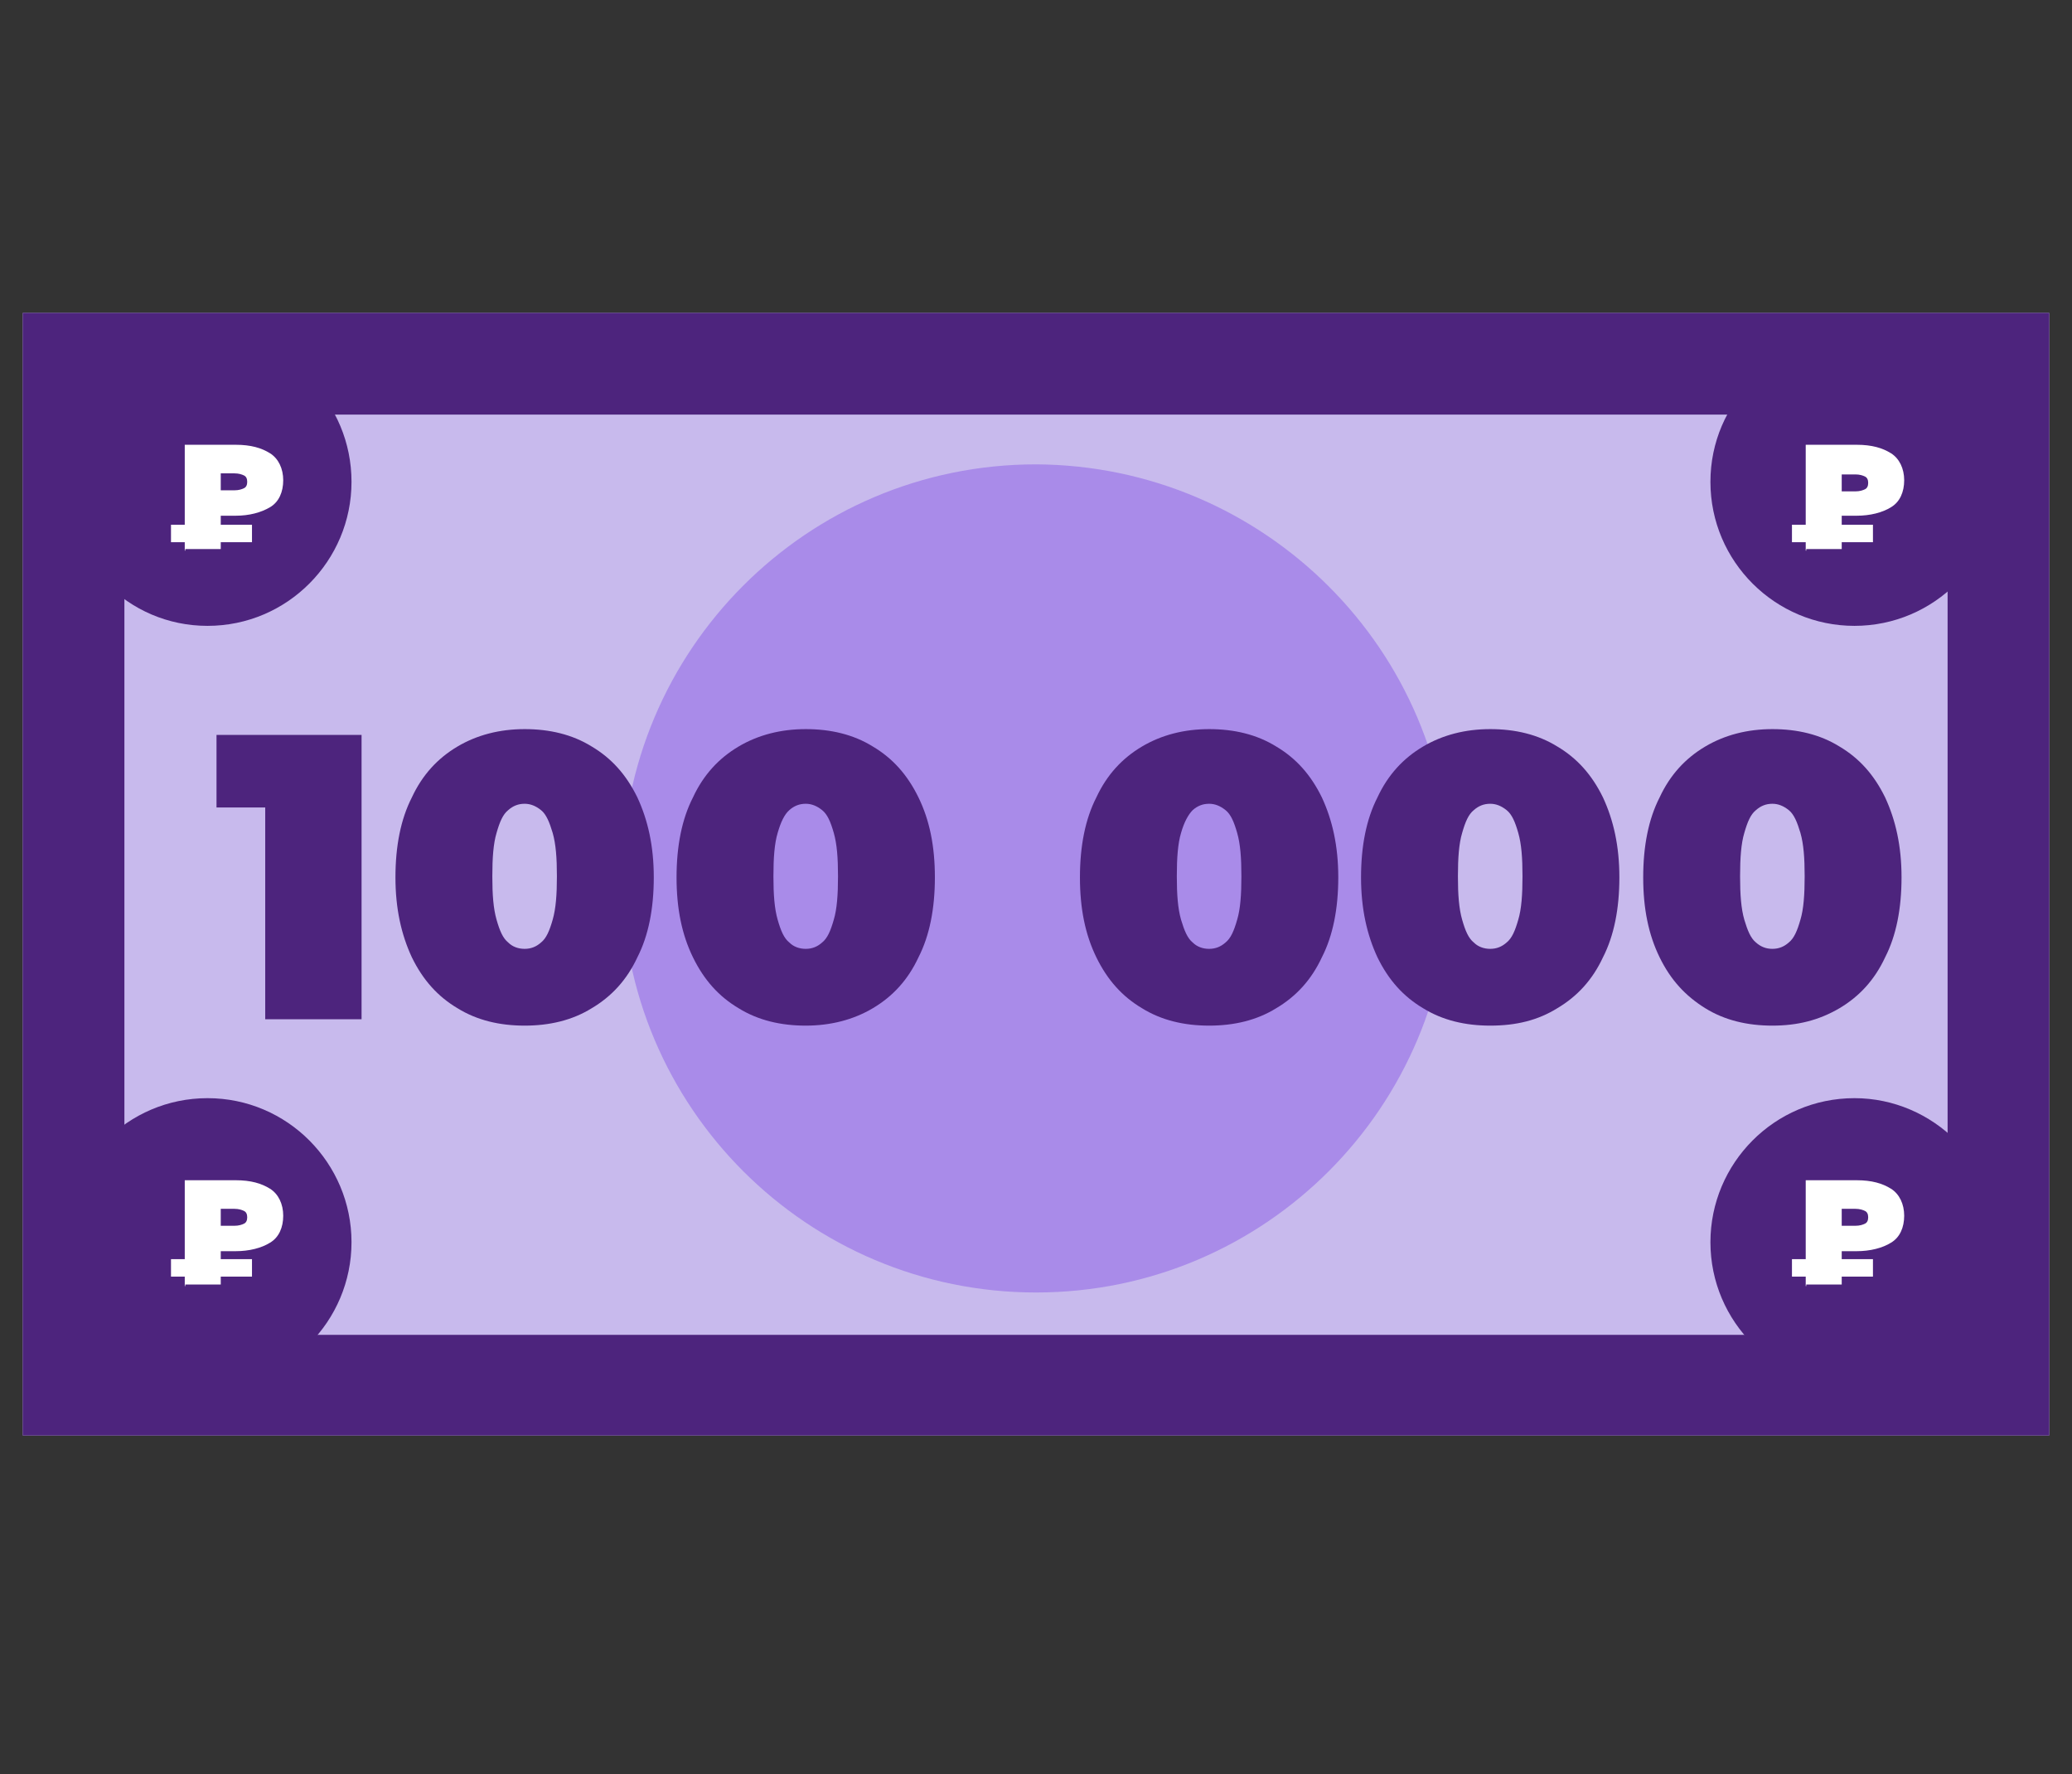
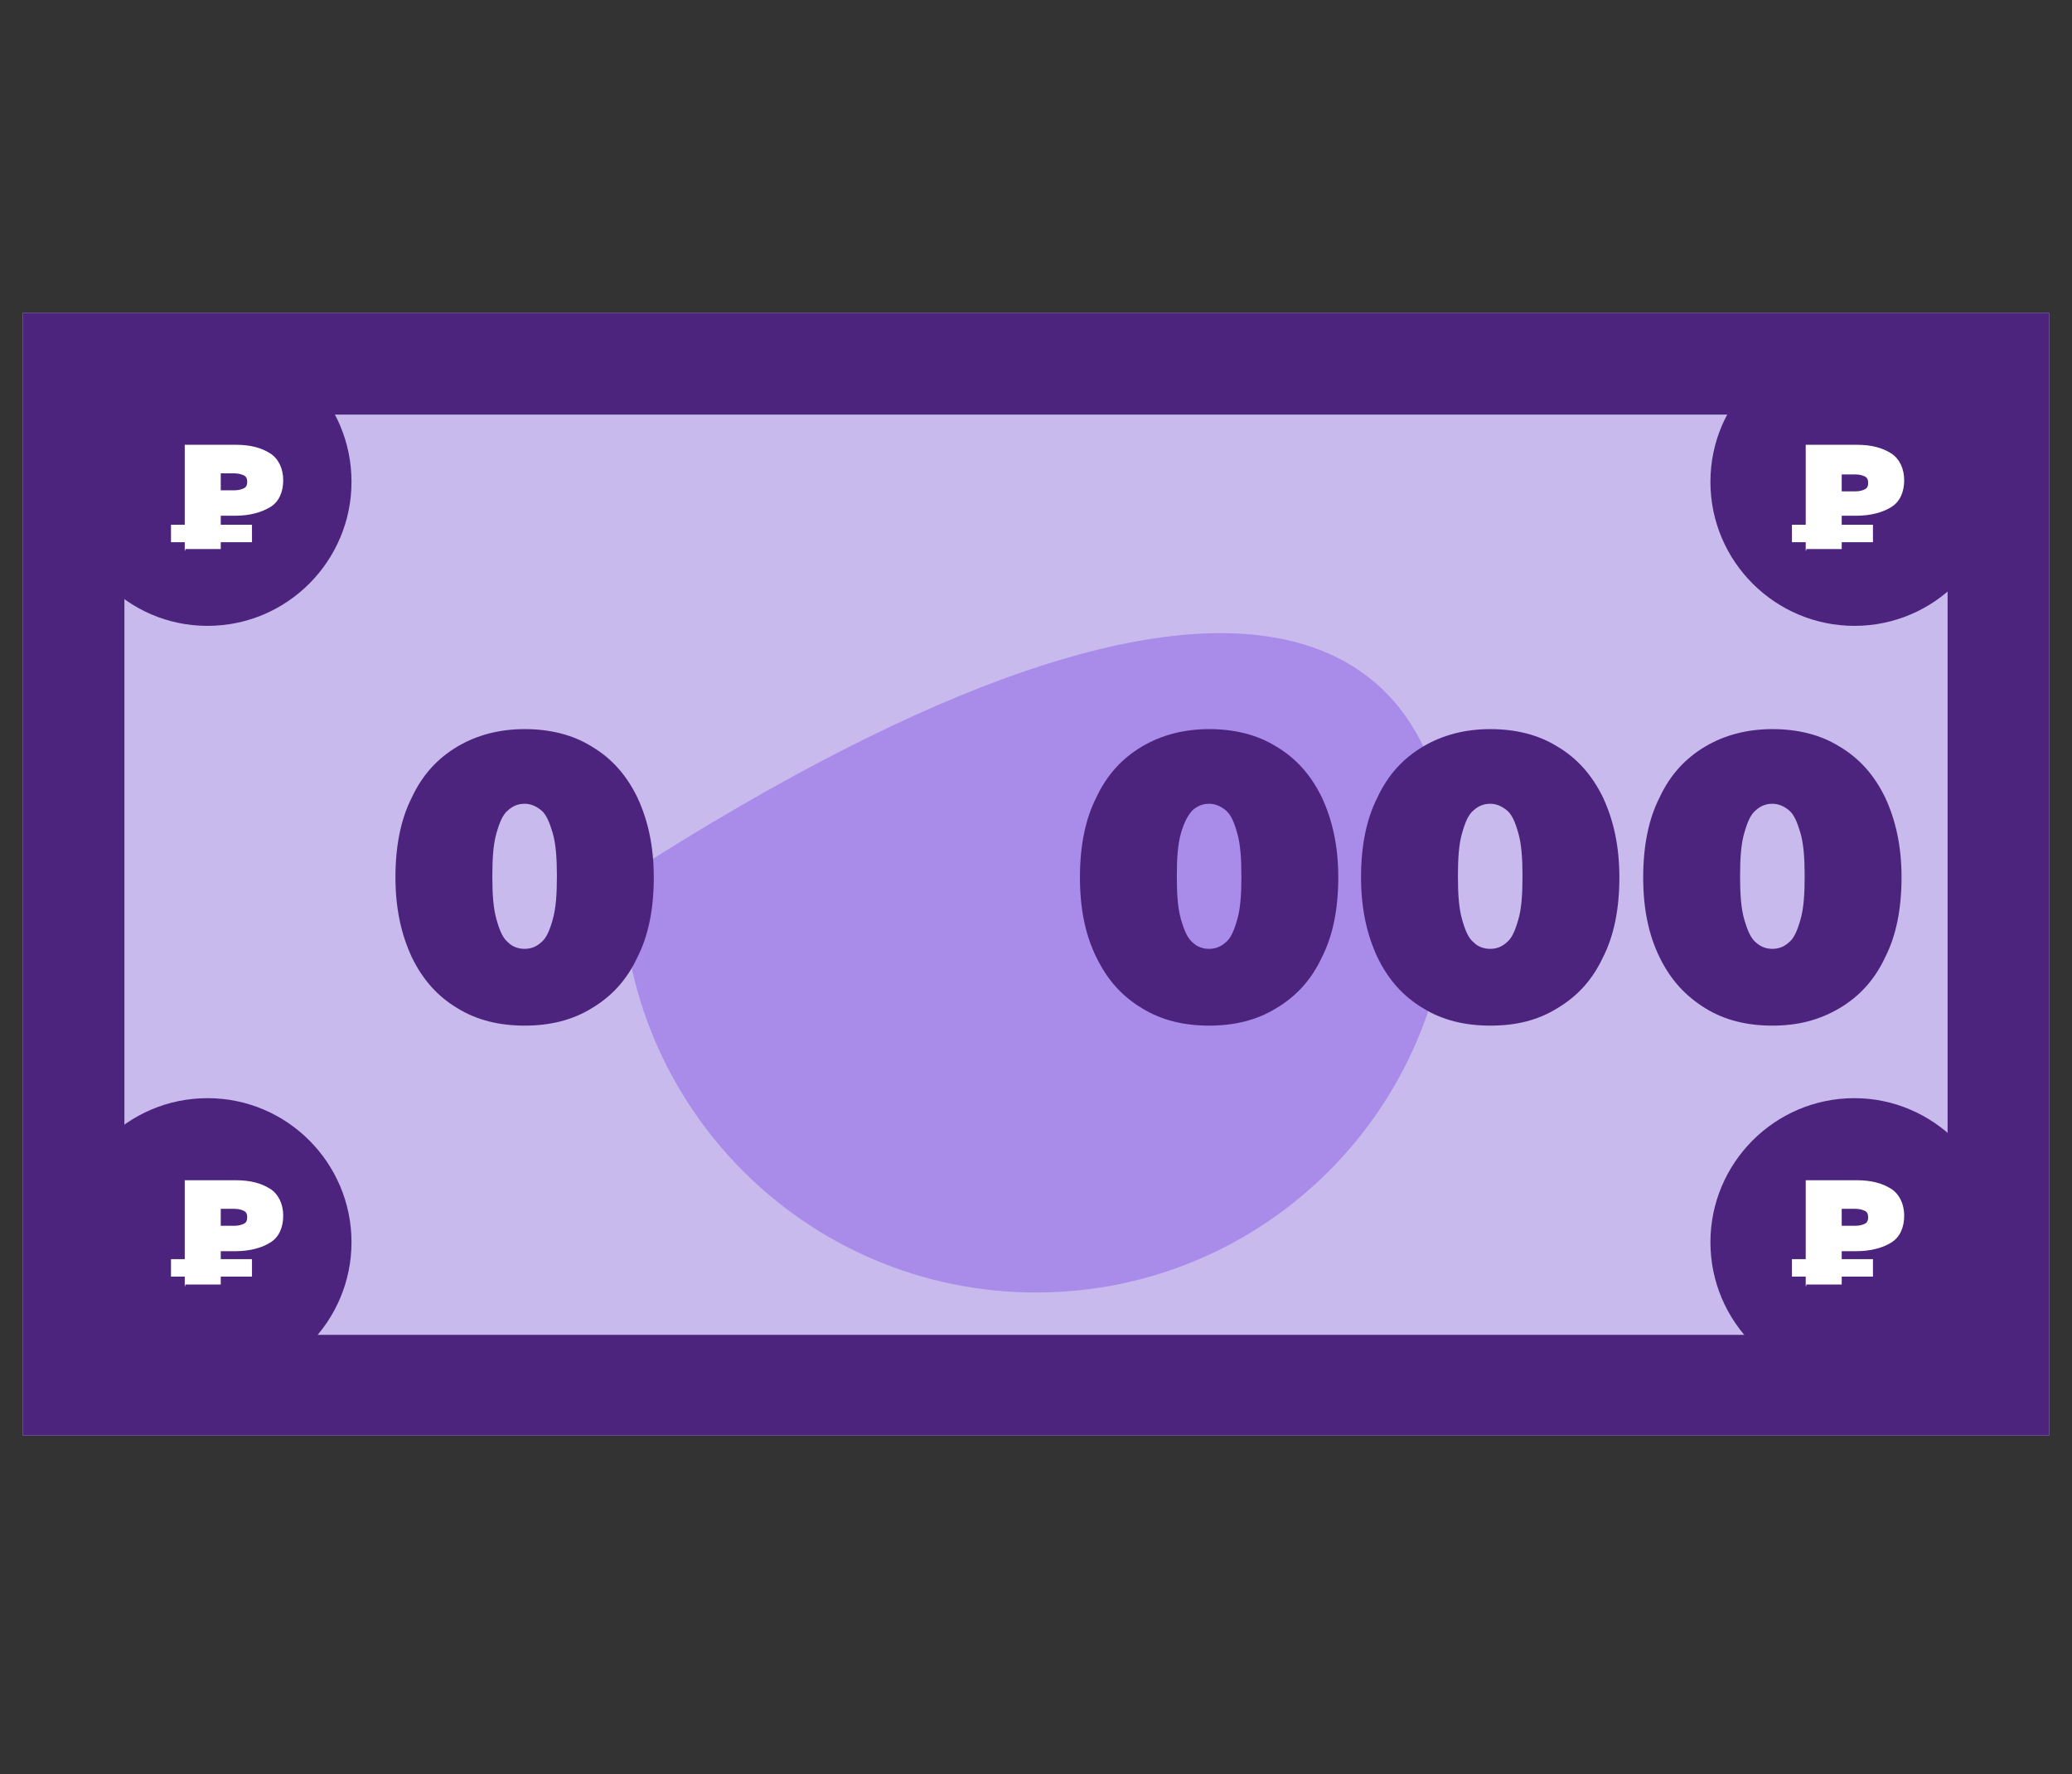
<svg xmlns="http://www.w3.org/2000/svg" version="1.1" id="Слой_1" x="0px" y="0px" viewBox="0 0 391.4 335.1" style="enable-background:new 0 0 391.4 335.1;" xml:space="preserve">
  <rect x="0" y="0" width="391.4" height="335.1" fill="#333333" stroke="none" />
  <style type="text/css">
	.st0{display:none;}
	.st1{display:inline;}
	.st2{fill:#C8BAED;}
	.st3{fill-rule:evenodd;clip-rule:evenodd;fill:#4D247D;}
	.st4{fill:#4D247D;}
	.st5{fill:#8B5DE6;fill-opacity:0.5;}
	.st6{fill:#FFFFFF;}
</style>
  <g id="Слой_x0020_1" class="st0">
    <g id="_2275718040768" class="st1">
      <path d="M259.8,204.9L259.8,204.9c0,6.8,0,13.6,0,20.4v5c0,4.1,0,8.3,0,12.4c-0.1,5.4-5,10-10.4,9.7c-39.4,0-78.7,0-118.1,0    c-2.4,0.1-4.8-0.6-6.7-2c-5.5-3.9-10.9-7.8-16.4-11.7c-1.9-1.3-3.9-2.6-5.2-4.5c-1.2-1.7-1.7-3.8-1.7-5.8c0-0.5,0-0.9,0-1.4v-4    c0-2.6,0-5.1,0-7.7v-7.2c0-7.6,0-15.3,0-22.9v-0.6V182c0-5,0-9.9,0-14.9c0.1-5.3,4.8-9.9,10.1-9.8c3.9,0,7.8,0,11.8,0h8.1h9.1    c3.2,2.3,6.3,4.6,9.5,6.8c-11.5,0-23,0-34.5,0l0,0c4.8,3.3,9.5,7,14.4,10.1c11.3,0.1,22.5,0.1,33.8,0.1h34.5c0.2,0,0.4,0,0.7,0    c15.7,0,31.4,0,47.1,0c-1.5-1.1-3-2.1-4.5-3.2h11.7l1.5,1.1c3,1.9,5.2,5.1,5.2,8.8c0,1.5,0,3.1,0,4.6v3.5c0,3.1,0,6.1,0,9.2l0,0    V204.9L259.8,204.9z M108.2,167.2L108.2,167.2c0,20.2,0,40.5,0,60.7c-0.1,1.3,0.3,2.7,1.4,3.4c5.2,3.8,10.4,7.4,15.6,11.2    c0-21,0-42.1,0-63.1C119.5,175.3,113.8,171.3,108.2,167.2z M131.9,181.1L131.9,181.1c0,21.5,0,43.1,0,64.6c38.5,0,76.9,0,115.4,0    c1.4-0.1,3.1,0.3,4.3-0.7c1.1-0.7,1.5-2.1,1.4-3.3c0-20.2,0-40.4,0-60.7C212.7,181.1,172.3,181.1,131.9,181.1z" />
      <path d="M141.2,215.2c2.8-0.3,5.7,0,8.6-0.1c1.8,0,4.1-0.3,5.3,1.4c1.6,1.9,0.2,5.1-2.2,5.3c-2.9,0.2-5.8,0-8.7,0.1    c-1.6,0-3.5,0.2-4.6-1.2C137.9,219,138.9,215.8,141.2,215.2L141.2,215.2z" />
      <path d="M140.3,229.2c0.8-0.6,1.8-0.5,2.8-0.5c6.5,0,13,0,19.5,0c2.1-0.1,3.9,2.2,3.2,4.3c-0.4,1.6-2.1,2.7-3.7,2.5    c-6.8,0-13.7,0.1-20.5-0.1C138.6,235.2,137.7,230.7,140.3,229.2L140.3,229.2z" />
      <path d="M289.9,130.3L289.9,130.3c0,6.8,0,13.6,0,20.4v5c0,4.1,0,8.3,0,12.4c-0.1,5.4-5,10-10.4,9.7c-39.4,0-78.7,0-118.1,0    c-2.4,0.1-4.8-0.6-6.7-2c-5.5-3.9-10.9-7.8-16.4-11.7c-1.8-1.3-3.9-2.5-5.1-4.5c-1.2-1.7-1.7-3.8-1.7-5.8c0-0.5,0-0.9,0-1.4    c0-20,0-40,0-60c0-5.2,4.8-9.8,10-9.8c39.5-0.1,79-0.1,118.5,0c2.4-0.1,4.8,0.7,6.7,2.1c6,4.3,11.9,8.5,17.9,12.8    c3,1.9,5.2,5.1,5.2,8.8c0,1.5,0,3.1,0,4.6v3.5c0,3.1,0,6.1,0,9.2l0,0v6.7C289.8,130.3,289.9,130.3,289.9,130.3z M145.5,89.4    L145.5,89.4c4.8,3.3,9.5,7,14.4,10.1c38.7,0.2,77.4,0.1,116.1,0.1c-4.4-3.1-8.8-6.3-13.2-9.4c-0.8-0.6-1.7-0.8-2.7-0.8    C221.9,89.4,183.7,89.4,145.5,89.4L145.5,89.4z M138.2,92.6L138.2,92.6c0,20.2,0,40.5,0,60.7c-0.1,1.3,0.3,2.7,1.4,3.4    c5.2,3.8,10.4,7.4,15.6,11.2c0-21,0-42.1,0-63.1C149.6,100.7,143.9,96.7,138.2,92.6z M162,106.4L162,106.4c0,21.5,0,43.1,0,64.6    c38.5,0,76.9,0,115.4,0c1.4-0.1,3.1,0.3,4.3-0.7c1.1-0.7,1.5-2.1,1.4-3.3c0-20.2,0-40.4,0-60.7C242.8,106.4,202.4,106.4,162,106.4    z" />
      <path d="M171.3,140.6c2.8-0.3,5.7,0,8.6-0.1c1.8,0,4.1-0.3,5.3,1.4c1.6,1.9,0.2,5.1-2.2,5.4c-2.9,0.2-5.8,0-8.7,0.1    c-1.6,0-3.5,0.2-4.6-1.2C168,144.4,169,141.2,171.3,140.6z" />
      <path d="M170.4,154.6c0.8-0.6,1.8-0.5,2.8-0.5c6.5,0,13,0,19.5,0c2.1-0.1,3.9,2.2,3.2,4.3c-0.4,1.6-2.1,2.7-3.7,2.5    c-6.8,0-13.7,0.1-20.5-0.1C168.7,160.6,167.8,156.1,170.4,154.6z" />
    </g>
  </g>
  <path class="st2" d="M4.3,59.1h382.8v212H4.3V59.1z" />
  <path class="st3" d="M367.9,78.3H23.5v173.8h344.4V78.3z M4.3,59.1v212h382.8v-212H4.3z" />
  <path class="st4" d="M66.4,91c0,14.9-12.1,27.2-27.2,27.2s-27-12.3-27-27.2s12.1-27,27.2-27S66.4,76.1,66.4,91z" />
  <path class="st4" d="M377.5,91c0,14.9-12.1,27.2-27.2,27.2c-14.9,0-27.2-12.1-27.2-27.2s12.3-27,27.2-27  C365.2,64,377.5,76.1,377.5,91z" />
  <path class="st4" d="M66.4,234.6c0,14.9-12.1,27.2-27.2,27.2s-27.2-12.1-27.2-27.2c0-14.9,12.1-27.2,27.2-27.2  S66.4,219.7,66.4,234.6z" />
  <path class="st4" d="M377.5,234.6c0,14.9-12.1,27.2-27.2,27.2c-14.9,0-27.2-12.1-27.2-27.2c0-14.9,12.1-27.2,27.2-27.2  C365.2,207.4,377.5,219.7,377.5,234.6z" />
-   <path class="st5" d="M273.9,165.9c0,43.1-34.9,78.2-78.2,78.2c-43.1,0-78.2-34.9-78.2-78.2c0-43.1,34.9-78.2,78.2-78.2  C238.8,87.9,273.9,122.8,273.9,165.9z" />
+   <path class="st5" d="M273.9,165.9c0,43.1-34.9,78.2-78.2,78.2c-43.1,0-78.2-34.9-78.2-78.2C238.8,87.9,273.9,122.8,273.9,165.9z" />
  <path class="st4" d="M334.8,193.7c-4.7,0-9-1-12.7-3.3s-6.5-5.3-8.6-9.6s-3.1-9.2-3.1-15.1c0-5.9,1-11,3.1-15.1  c2-4.3,4.9-7.4,8.6-9.6s8-3.3,12.7-3.3s9,1,12.7,3.3c3.7,2.2,6.5,5.3,8.6,9.6c2,4.3,3.1,9.2,3.1,15.1c0,5.9-1,11-3.1,15.1  c-2,4.3-4.9,7.4-8.6,9.6C343.6,192.7,339.5,193.7,334.8,193.7z M334.8,179.2c1.2,0,2.2-0.4,3.1-1.2c1-0.8,1.6-2.2,2.2-4.3  c0.6-2,0.8-4.7,0.8-8.2c0-3.5-0.2-6.1-0.8-8.2c-0.6-2-1.2-3.5-2.2-4.3s-2-1.2-3.1-1.2c-1.2,0-2.2,0.4-3.1,1.2  c-1,0.8-1.6,2.2-2.2,4.3c-0.6,2-0.8,4.7-0.8,8.2c0,3.5,0.2,6.1,0.8,8.2c0.6,2,1.2,3.5,2.2,4.3C332.6,178.8,333.6,179.2,334.8,179.2z  " />
  <path class="st4" d="M281.5,193.7c-4.7,0-9-1-12.7-3.3c-3.7-2.2-6.5-5.3-8.6-9.6c-2-4.3-3.1-9.2-3.1-15.1c0-5.9,1-11,3.1-15.1  c2-4.3,4.9-7.4,8.6-9.6c3.7-2.2,8-3.3,12.7-3.3c4.7,0,9,1,12.7,3.3c3.7,2.2,6.5,5.3,8.6,9.6c2,4.3,3.1,9.2,3.1,15.1  c0,5.9-1,11-3.1,15.1c-2,4.3-4.9,7.4-8.6,9.6C290.5,192.7,286.4,193.7,281.5,193.7z M281.5,179.2c1.2,0,2.2-0.4,3.1-1.2  c1-0.8,1.6-2.2,2.2-4.3c0.6-2,0.8-4.7,0.8-8.2c0-3.5-0.2-6.1-0.8-8.2s-1.2-3.5-2.2-4.3c-1-0.8-2-1.2-3.1-1.2c-1.2,0-2.2,0.4-3.1,1.2  c-1,0.8-1.6,2.2-2.2,4.3c-0.6,2-0.8,4.7-0.8,8.2c0,3.5,0.2,6.1,0.8,8.2s1.2,3.5,2.2,4.3C279.2,178.8,280.3,179.2,281.5,179.2z" />
  <path class="st4" d="M228.4,193.7c-4.7,0-9-1-12.7-3.3c-3.7-2.2-6.5-5.3-8.6-9.6s-3.1-9.2-3.1-15.1c0-5.9,1-11,3.1-15.1  c2-4.3,4.9-7.4,8.6-9.6c3.7-2.2,8-3.3,12.7-3.3c4.7,0,9,1,12.7,3.3c3.7,2.2,6.5,5.3,8.6,9.6c2,4.3,3.1,9.2,3.1,15.1  c0,5.9-1,11-3.1,15.1c-2,4.3-4.9,7.4-8.6,9.6C237.4,192.7,233.1,193.7,228.4,193.7z M228.4,179.2c1.2,0,2.2-0.4,3.1-1.2  c1-0.8,1.6-2.2,2.2-4.3c0.6-2,0.8-4.7,0.8-8.2c0-3.5-0.2-6.1-0.8-8.2s-1.2-3.5-2.2-4.3c-1-0.8-2-1.2-3.1-1.2c-1.2,0-2.2,0.4-3.1,1.2  c-0.8,0.8-1.6,2.2-2.2,4.3c-0.6,2-0.8,4.7-0.8,8.2c0,3.5,0.2,6.1,0.8,8.2c0.6,2,1.2,3.5,2.2,4.3  C226.1,178.8,227.2,179.2,228.4,179.2z" />
-   <path class="st4" d="M152.2,193.7c-4.7,0-9-1-12.7-3.3c-3.7-2.2-6.5-5.3-8.6-9.6s-3.1-9.2-3.1-15.1c0-5.9,1-11,3.1-15.1  c2-4.3,4.9-7.4,8.6-9.6c3.7-2.2,8-3.3,12.7-3.3c4.7,0,9,1,12.7,3.3c3.7,2.2,6.5,5.3,8.6,9.6s3.1,9.2,3.1,15.1c0,5.9-1,11-3.1,15.1  c-2,4.3-4.9,7.4-8.6,9.6S156.9,193.7,152.2,193.7z M152.2,179.2c1.2,0,2.2-0.4,3.1-1.2c1-0.8,1.6-2.2,2.2-4.3c0.6-2,0.8-4.7,0.8-8.2  c0-3.5-0.2-6.1-0.8-8.2s-1.2-3.5-2.2-4.3c-1-0.8-2-1.2-3.1-1.2c-1.2,0-2.2,0.4-3.1,1.2s-1.6,2.2-2.2,4.3c-0.6,2-0.8,4.7-0.8,8.2  c0,3.5,0.2,6.1,0.8,8.2s1.2,3.5,2.2,4.3C149.9,178.8,151,179.2,152.2,179.2z" />
  <path class="st4" d="M99.1,193.7c-4.7,0-9-1-12.7-3.3c-3.7-2.2-6.5-5.3-8.6-9.6c-2-4.3-3.1-9.2-3.1-15.1c0-5.9,1-11,3.1-15.1  c2-4.3,4.9-7.4,8.6-9.6c3.7-2.2,8-3.3,12.7-3.3s9,1,12.7,3.3c3.7,2.2,6.5,5.3,8.6,9.6c2,4.3,3.1,9.2,3.1,15.1c0,5.9-1,11-3.1,15.1  c-2,4.3-4.9,7.4-8.6,9.6C108.1,192.7,103.8,193.7,99.1,193.7z M99.1,179.2c1.2,0,2.2-0.4,3.1-1.2c1-0.8,1.6-2.2,2.2-4.3  s0.8-4.7,0.8-8.2c0-3.5-0.2-6.1-0.8-8.2c-0.6-2-1.2-3.5-2.2-4.3s-2-1.2-3.1-1.2c-1.2,0-2.2,0.4-3.1,1.2c-1,0.8-1.6,2.2-2.2,4.3  c-0.6,2-0.8,4.7-0.8,8.2c0,3.5,0.2,6.1,0.8,8.2s1.2,3.5,2.2,4.3C96.8,178.8,97.9,179.2,99.1,179.2z" />
-   <path class="st4" d="M50.1,192.5v-47.4l7.8,7.4h-17v-13.7h27.4v53.7C68.2,192.5,50.1,192.5,50.1,192.5z" />
  <path class="st6" d="M34.9,104V84h9.6c2.9,0,4.9,0.6,6.5,1.6c1.6,1,2.5,2.9,2.5,5.1c0,2.2-0.8,4.1-2.5,5.1s-3.9,1.6-6.5,1.6h-5.9  l3.1-2.9v9.2h-6.7V104z M41.7,95.7l-3.1-3.1h5.7c0.8,0,1.4-0.2,1.8-0.4c0.4-0.2,0.6-0.6,0.6-1.2c0-0.6-0.2-1-0.6-1.2  c-0.4-0.2-1-0.4-1.8-0.4h-5.7l3.1-3.1V95.7z M32.3,102.4v-3.3h15.3v3.3H32.3z" />
  <path class="st6" d="M341.1,104V84h9.6c2.9,0,4.9,0.6,6.5,1.6c1.6,1,2.5,2.9,2.5,5.1c0,2.2-0.8,4.1-2.5,5.1c-1.6,1-3.9,1.6-6.5,1.6  h-5.9l3.1-2.9v9.2h-6.7V104z M347.9,95.7l-3.1-2.9h5.7c0.8,0,1.4-0.2,1.8-0.4c0.4-0.2,0.6-0.6,0.6-1.2c0-0.6-0.2-1-0.6-1.2  c-0.4-0.2-1-0.4-1.8-0.4h-5.7l3.1-3.1V95.7z M338.5,102.4v-3.3h15.3v3.3H338.5z" />
  <path class="st6" d="M341.1,242.9v-20h9.6c2.9,0,4.9,0.6,6.5,1.6c1.6,1,2.5,2.9,2.5,5.1s-0.8,4.1-2.5,5.1c-1.6,1-3.9,1.6-6.5,1.6  h-5.9l3.1-2.9v9.2h-6.7V242.9z M347.9,234.4l-3.1-2.9h5.7c0.8,0,1.4-0.2,1.8-0.4s0.6-0.6,0.6-1.2s-0.2-1-0.6-1.2  c-0.4-0.2-1-0.4-1.8-0.4h-5.7l3.1-3.1V234.4z M338.5,241.1v-3.3h15.3v3.3H338.5z" />
  <path class="st6" d="M34.9,242.9v-20h9.6c2.9,0,4.9,0.6,6.5,1.6c1.6,1,2.5,2.9,2.5,5.1s-0.8,4.1-2.5,5.1c-1.6,1-3.9,1.6-6.5,1.6  h-5.9l3.1-2.9v9.2h-6.7V242.9z M41.7,234.4l-3.1-2.9h5.7c0.8,0,1.4-0.2,1.8-0.4c0.4-0.2,0.6-0.6,0.6-1.2s-0.2-1-0.6-1.2  c-0.4-0.2-1-0.4-1.8-0.4h-5.7l3.1-3.1V234.4z M32.3,241.1v-3.3h15.3v3.3H32.3z" />
</svg>